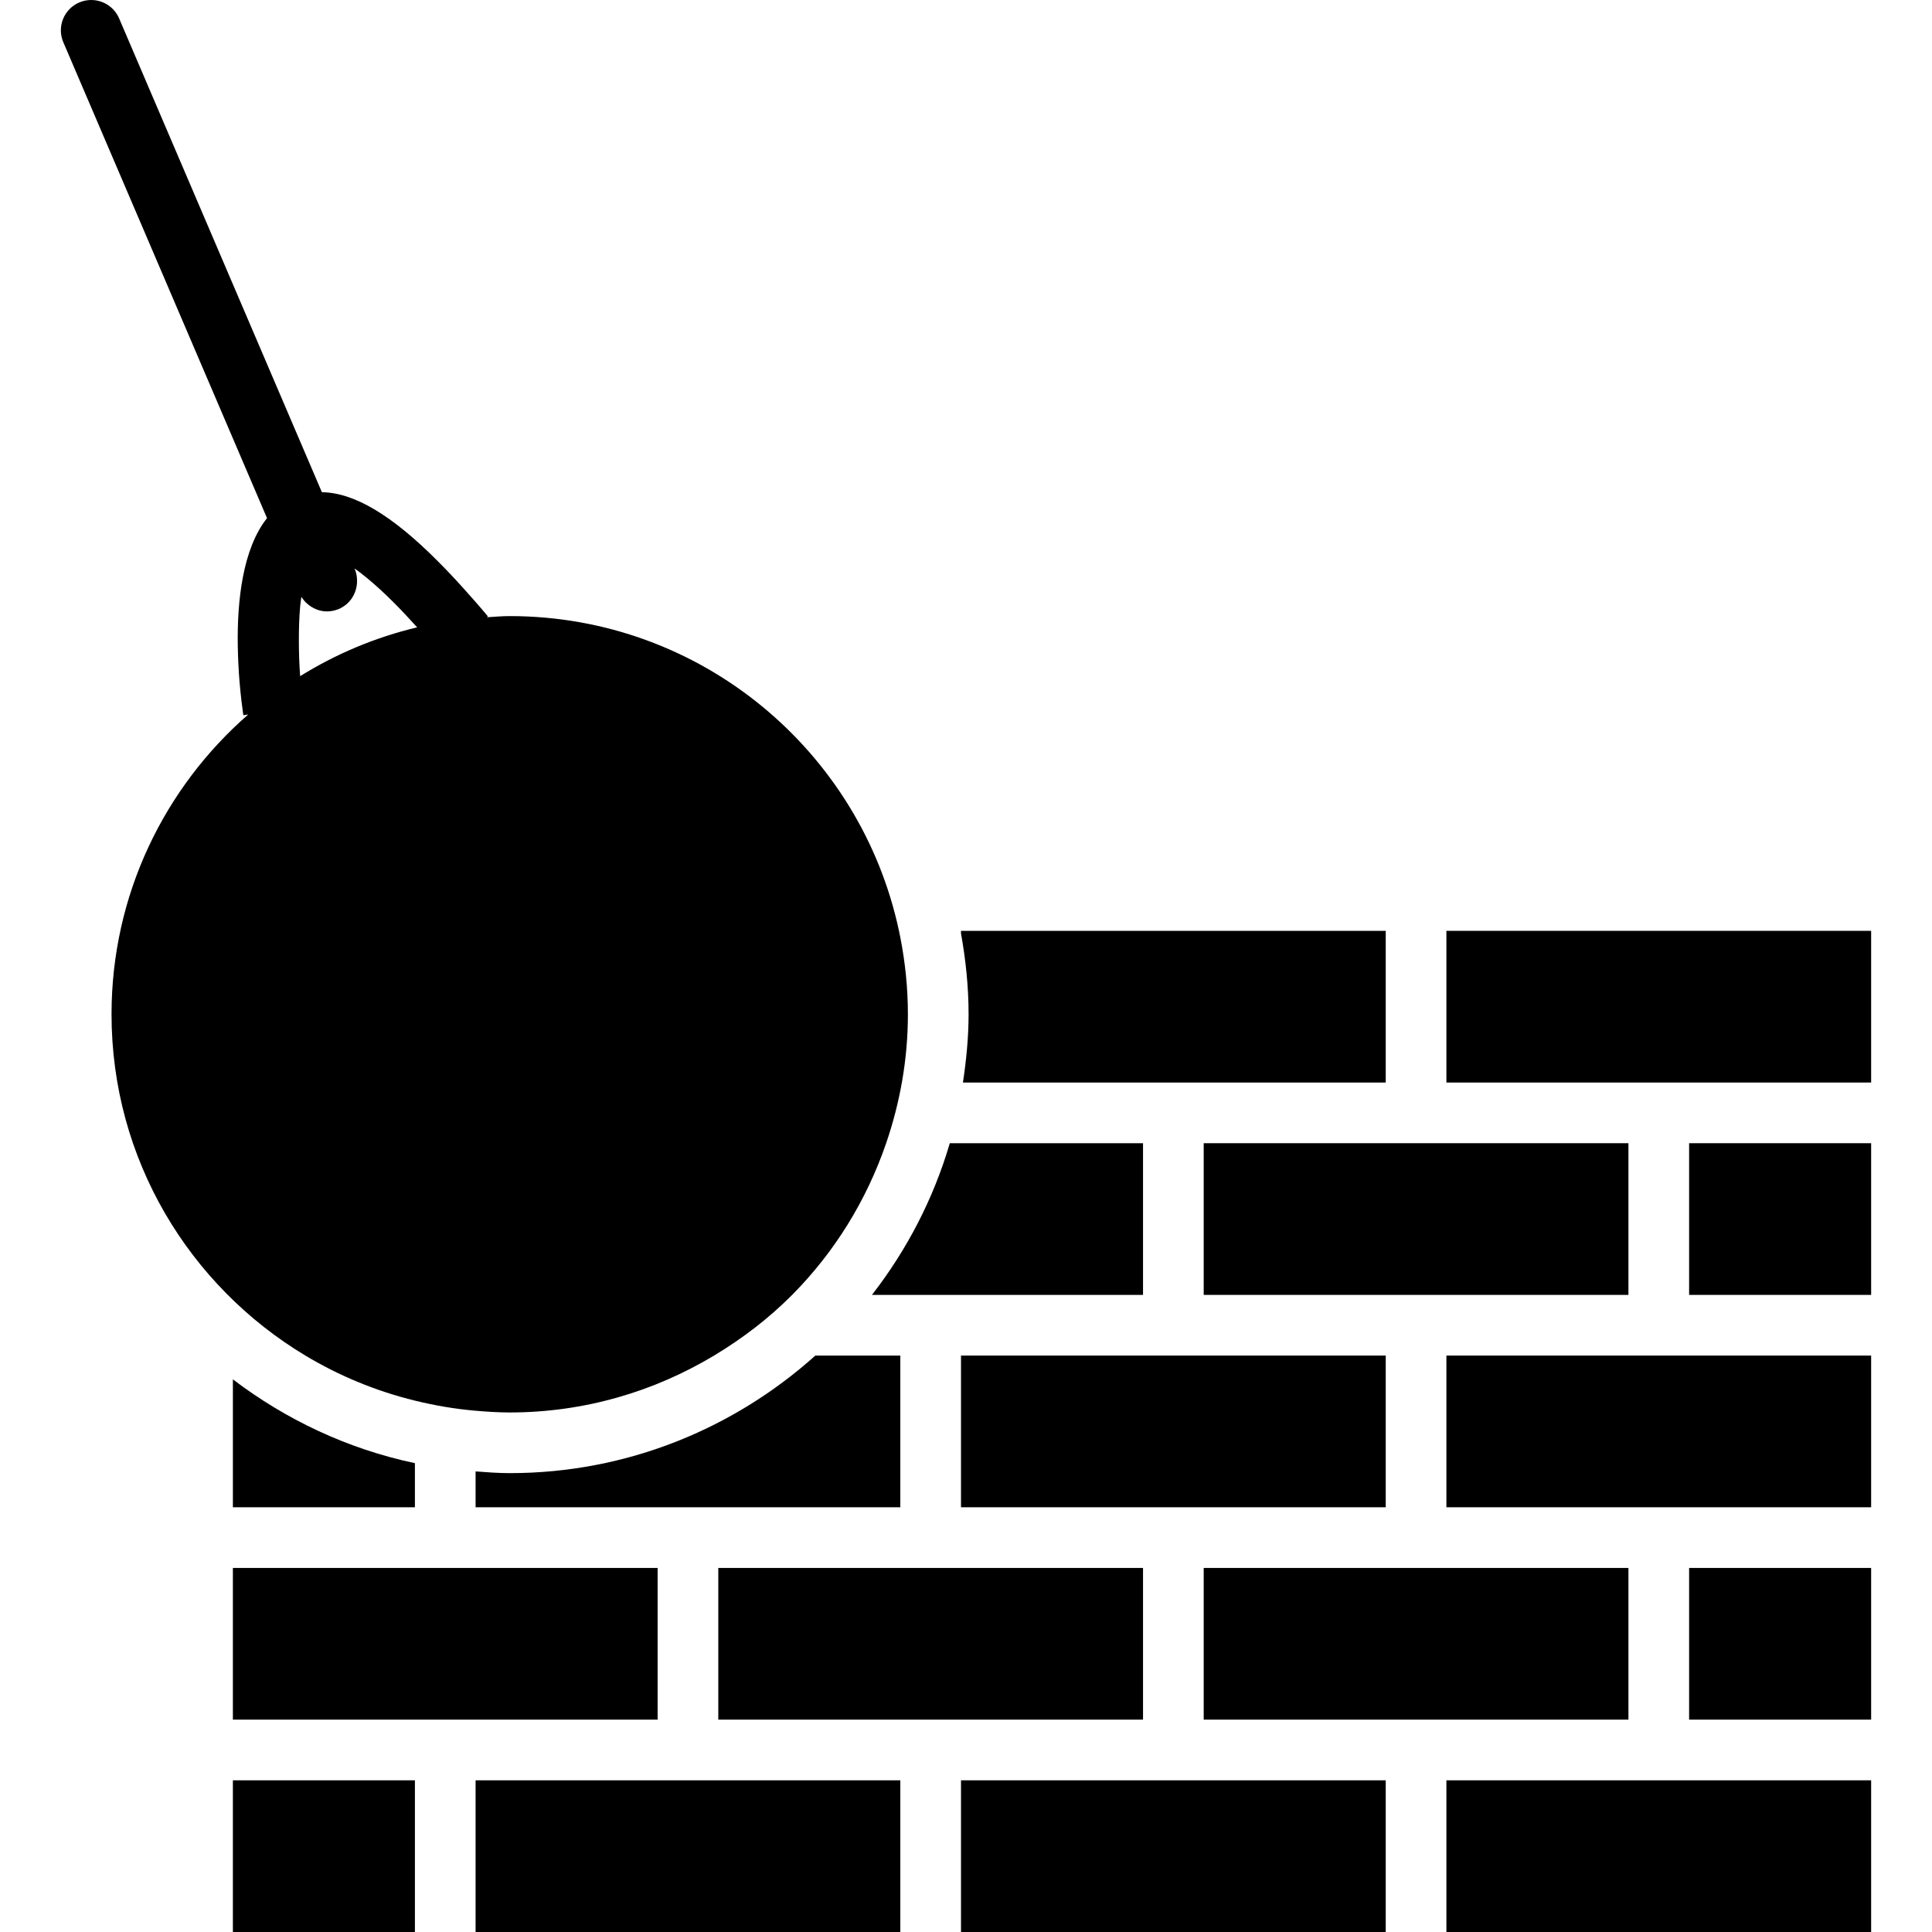
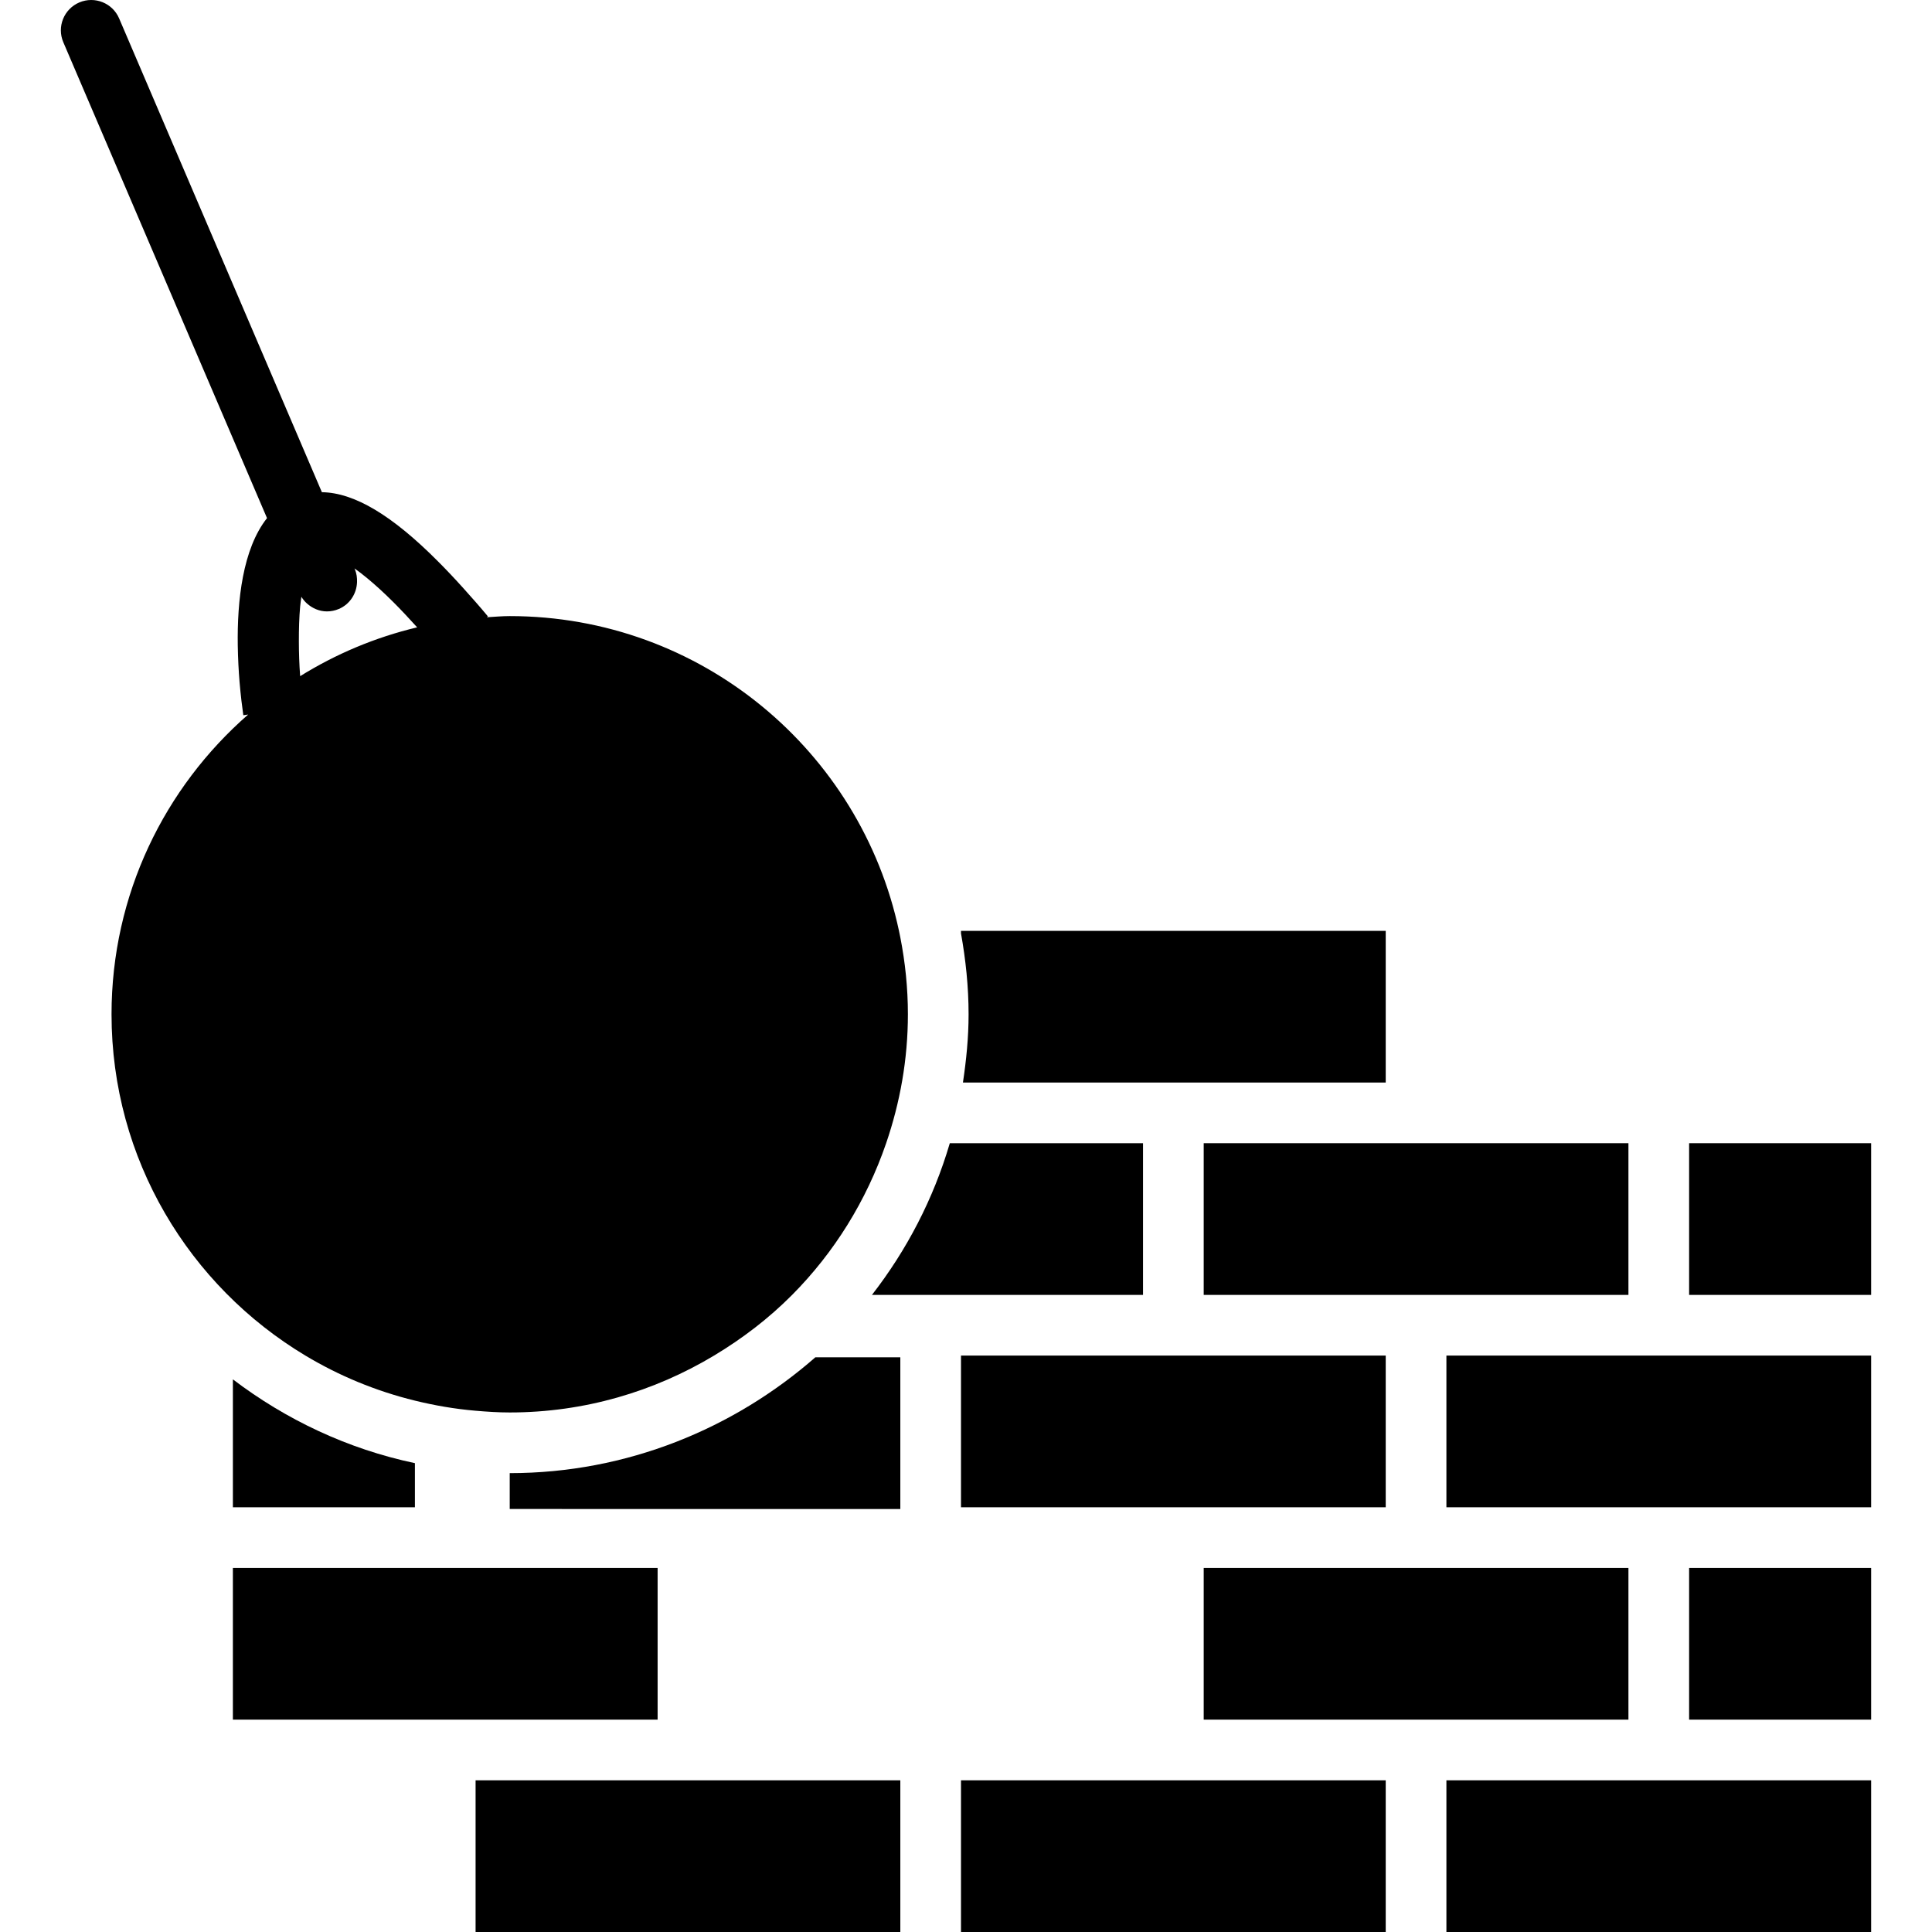
<svg xmlns="http://www.w3.org/2000/svg" version="1.1" id="Capa_1" x="0px" y="0px" width="608.963px" height="608.963px" viewBox="0 0 608.963 608.963" style="enable-background:new 0 0 608.963 608.963;" xml:space="preserve">
  <g>
    <g id="iconos_51_">
      <rect x="149.905" y="561.15" width="133.875" height="47.812" />
      <rect x="302.905" y="561.15" width="133.875" height="47.812" />
      <rect x="455.905" y="561.15" width="133.875" height="47.812" />
      <rect x="73.405" y="494.213" width="133.875" height="47.812" />
-       <rect x="226.405" y="494.213" width="133.875" height="47.812" />
      <rect x="379.405" y="494.213" width="133.875" height="47.812" />
      <rect x="532.405" y="494.213" width="57.375" height="47.812" />
      <path d="M73.405,434.772v40.315h57.375v-13.904C109.552,456.709,90.102,447.462,73.405,434.772z" />
-       <rect x="73.405" y="561.15" width="57.375" height="47.812" />
-       <path d="M160.663,464.33c-3.634,0-7.191-0.277-10.758-0.545v11.303H283.78v-47.812h-26.785    C231.387,450.235,197.68,464.33,160.663,464.33z" />
+       <path d="M160.663,464.33v11.303H283.78v-47.812h-26.785    C231.387,450.235,197.68,464.33,160.663,464.33z" />
      <rect x="302.905" y="427.275" width="133.875" height="47.812" />
      <rect x="455.905" y="427.275" width="133.875" height="47.812" />
      <path d="M360.28,408.15v-47.812h-60.903c-5.154,17.566-13.579,33.698-24.538,47.812H360.28z" />
      <rect x="379.405" y="360.338" width="133.875" height="47.812" />
      <rect x="532.405" y="360.338" width="57.375" height="47.812" />
      <path d="M302.905,294.204c1.482,8.291,2.391,16.783,2.391,25.494c0,7.325-0.727,14.478-1.779,21.516H436.78V293.4H302.905V294.204    z" />
-       <rect x="455.905" y="293.4" width="133.875" height="47.812" />
      <path d="M84.163,163.312c-7.688,9.706-9.438,26.086-9.219,40.163c0.067,4.112,0.277,8.033,0.564,11.504    c0.363,4.293,0.822,7.927,1.186,10.461l1.53-0.22c-26.345,22.998-43.069,56.753-43.069,94.478    c0,45.737,24.547,85.642,61.104,107.578c10.595,6.359,22.185,11.179,34.521,14.2c6.216,1.521,12.584,2.63,19.125,3.185    c3.557,0.306,7.124,0.545,10.758,0.545c23.581,0,45.556-6.617,64.403-17.93c8.97-5.384,17.279-11.743,24.613-19.125    c13.244-13.33,23.409-29.653,29.635-47.812c4.37-12.766,6.856-26.393,6.856-40.641c0-8.3-0.852-16.4-2.391-24.25    c-0.134-0.688-0.268-1.368-0.421-2.046c-12.097-56.687-62.405-99.211-122.696-99.211c-2.438,0-4.811,0.229-7.21,0.363l0.334-0.277    c-2.658-3.203-5.183-6.034-7.688-8.826c-2.755-3.069-5.394-5.852-7.976-8.443c-14.545-14.631-26.44-21.717-36.663-21.87    L37.546,5.799c-2.085-4.858-7.698-7.096-12.556-5.03c-4.857,2.075-7.114,7.698-5.03,12.556L84.163,163.312z M115.786,182.284    c2.419,1.999,5.135,4.446,8.224,7.535c2.285,2.276,4.791,4.944,7.478,7.918c-13.244,3.155-25.637,8.405-36.882,15.386    c-0.277-3.72-0.393-7.354-0.402-10.873c-0.009-3.911,0.096-7.688,0.402-11.063c0.096-1.109,0.258-2.046,0.392-3.08    c0.487,0.784,1.042,1.463,1.702,2.066c1.75,1.578,3.979,2.543,6.35,2.543c1.253,0,2.534-0.249,3.758-0.774    c3.52-1.501,5.604-4.877,5.729-8.463c0.048-1.368-0.134-2.754-0.698-4.093l-0.096-0.22    C112.975,180.037,114.323,181.07,115.786,182.284z" />
    </g>
  </g>
  <g>
</g>
  <g>
</g>
  <g>
</g>
  <g>
</g>
  <g>
</g>
  <g>
</g>
  <g>
</g>
  <g>
</g>
  <g>
</g>
  <g>
</g>
  <g>
</g>
  <g>
</g>
  <g>
</g>
  <g>
</g>
  <g>
</g>
</svg>